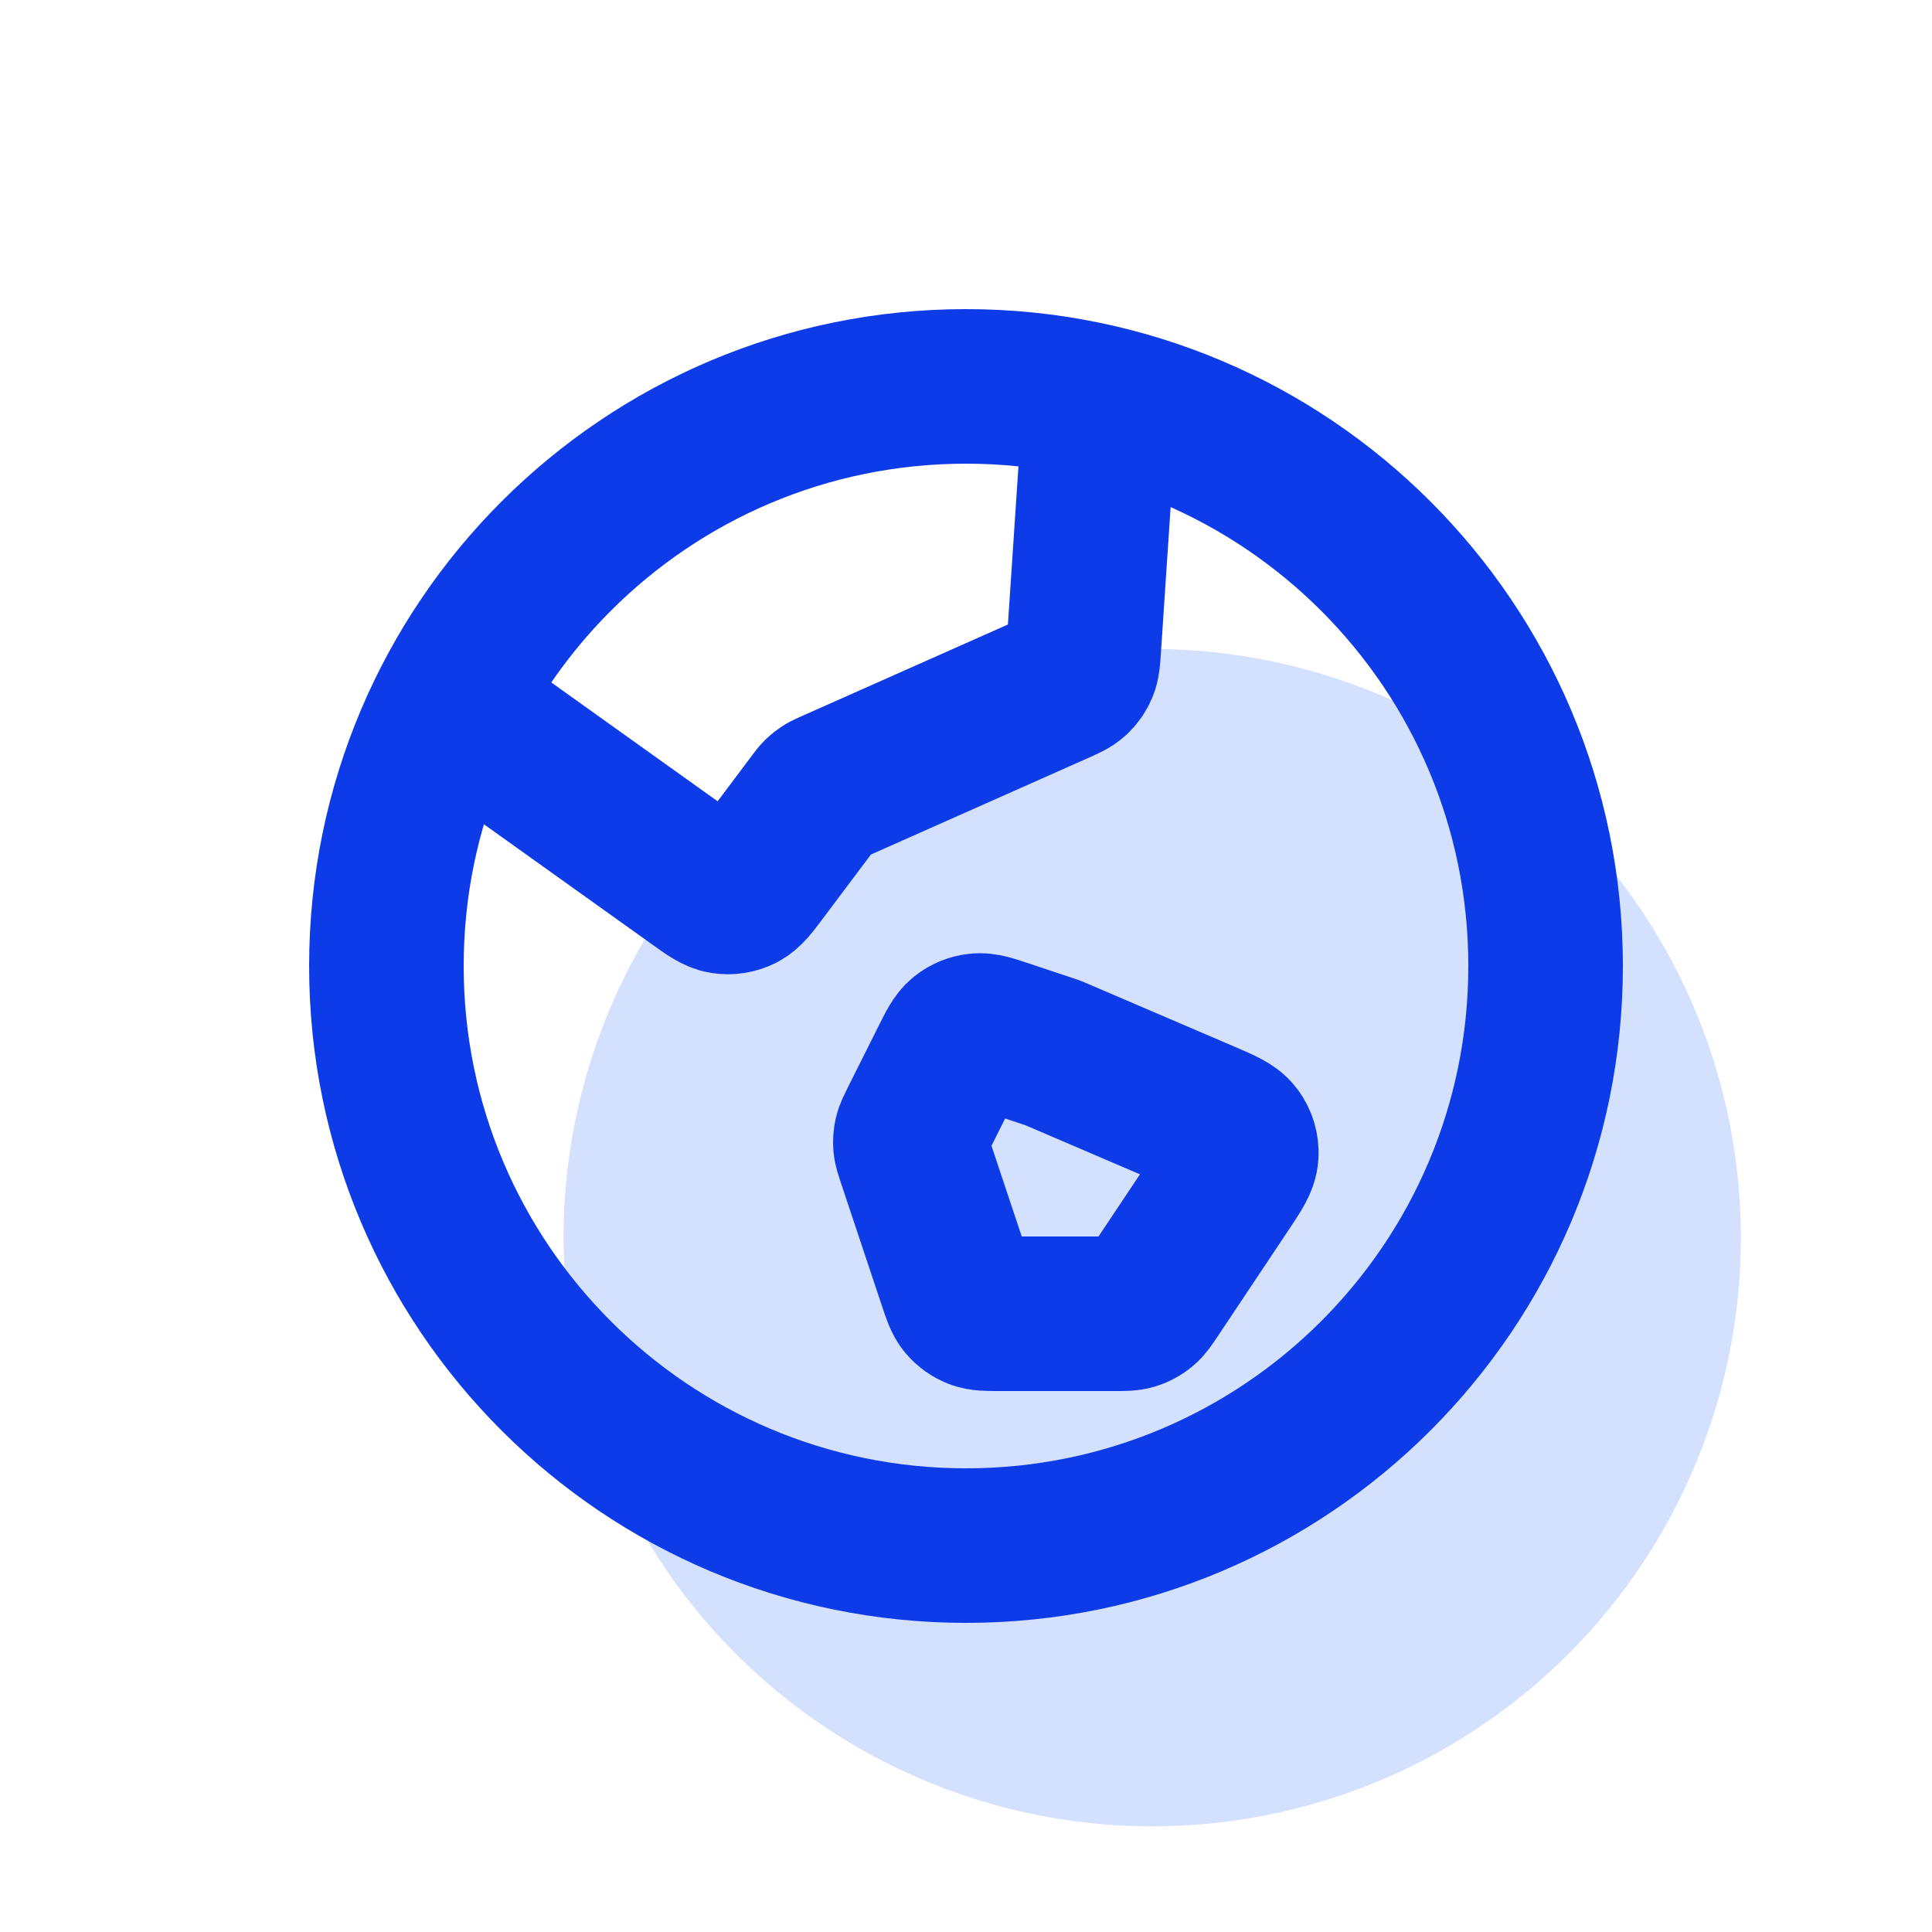
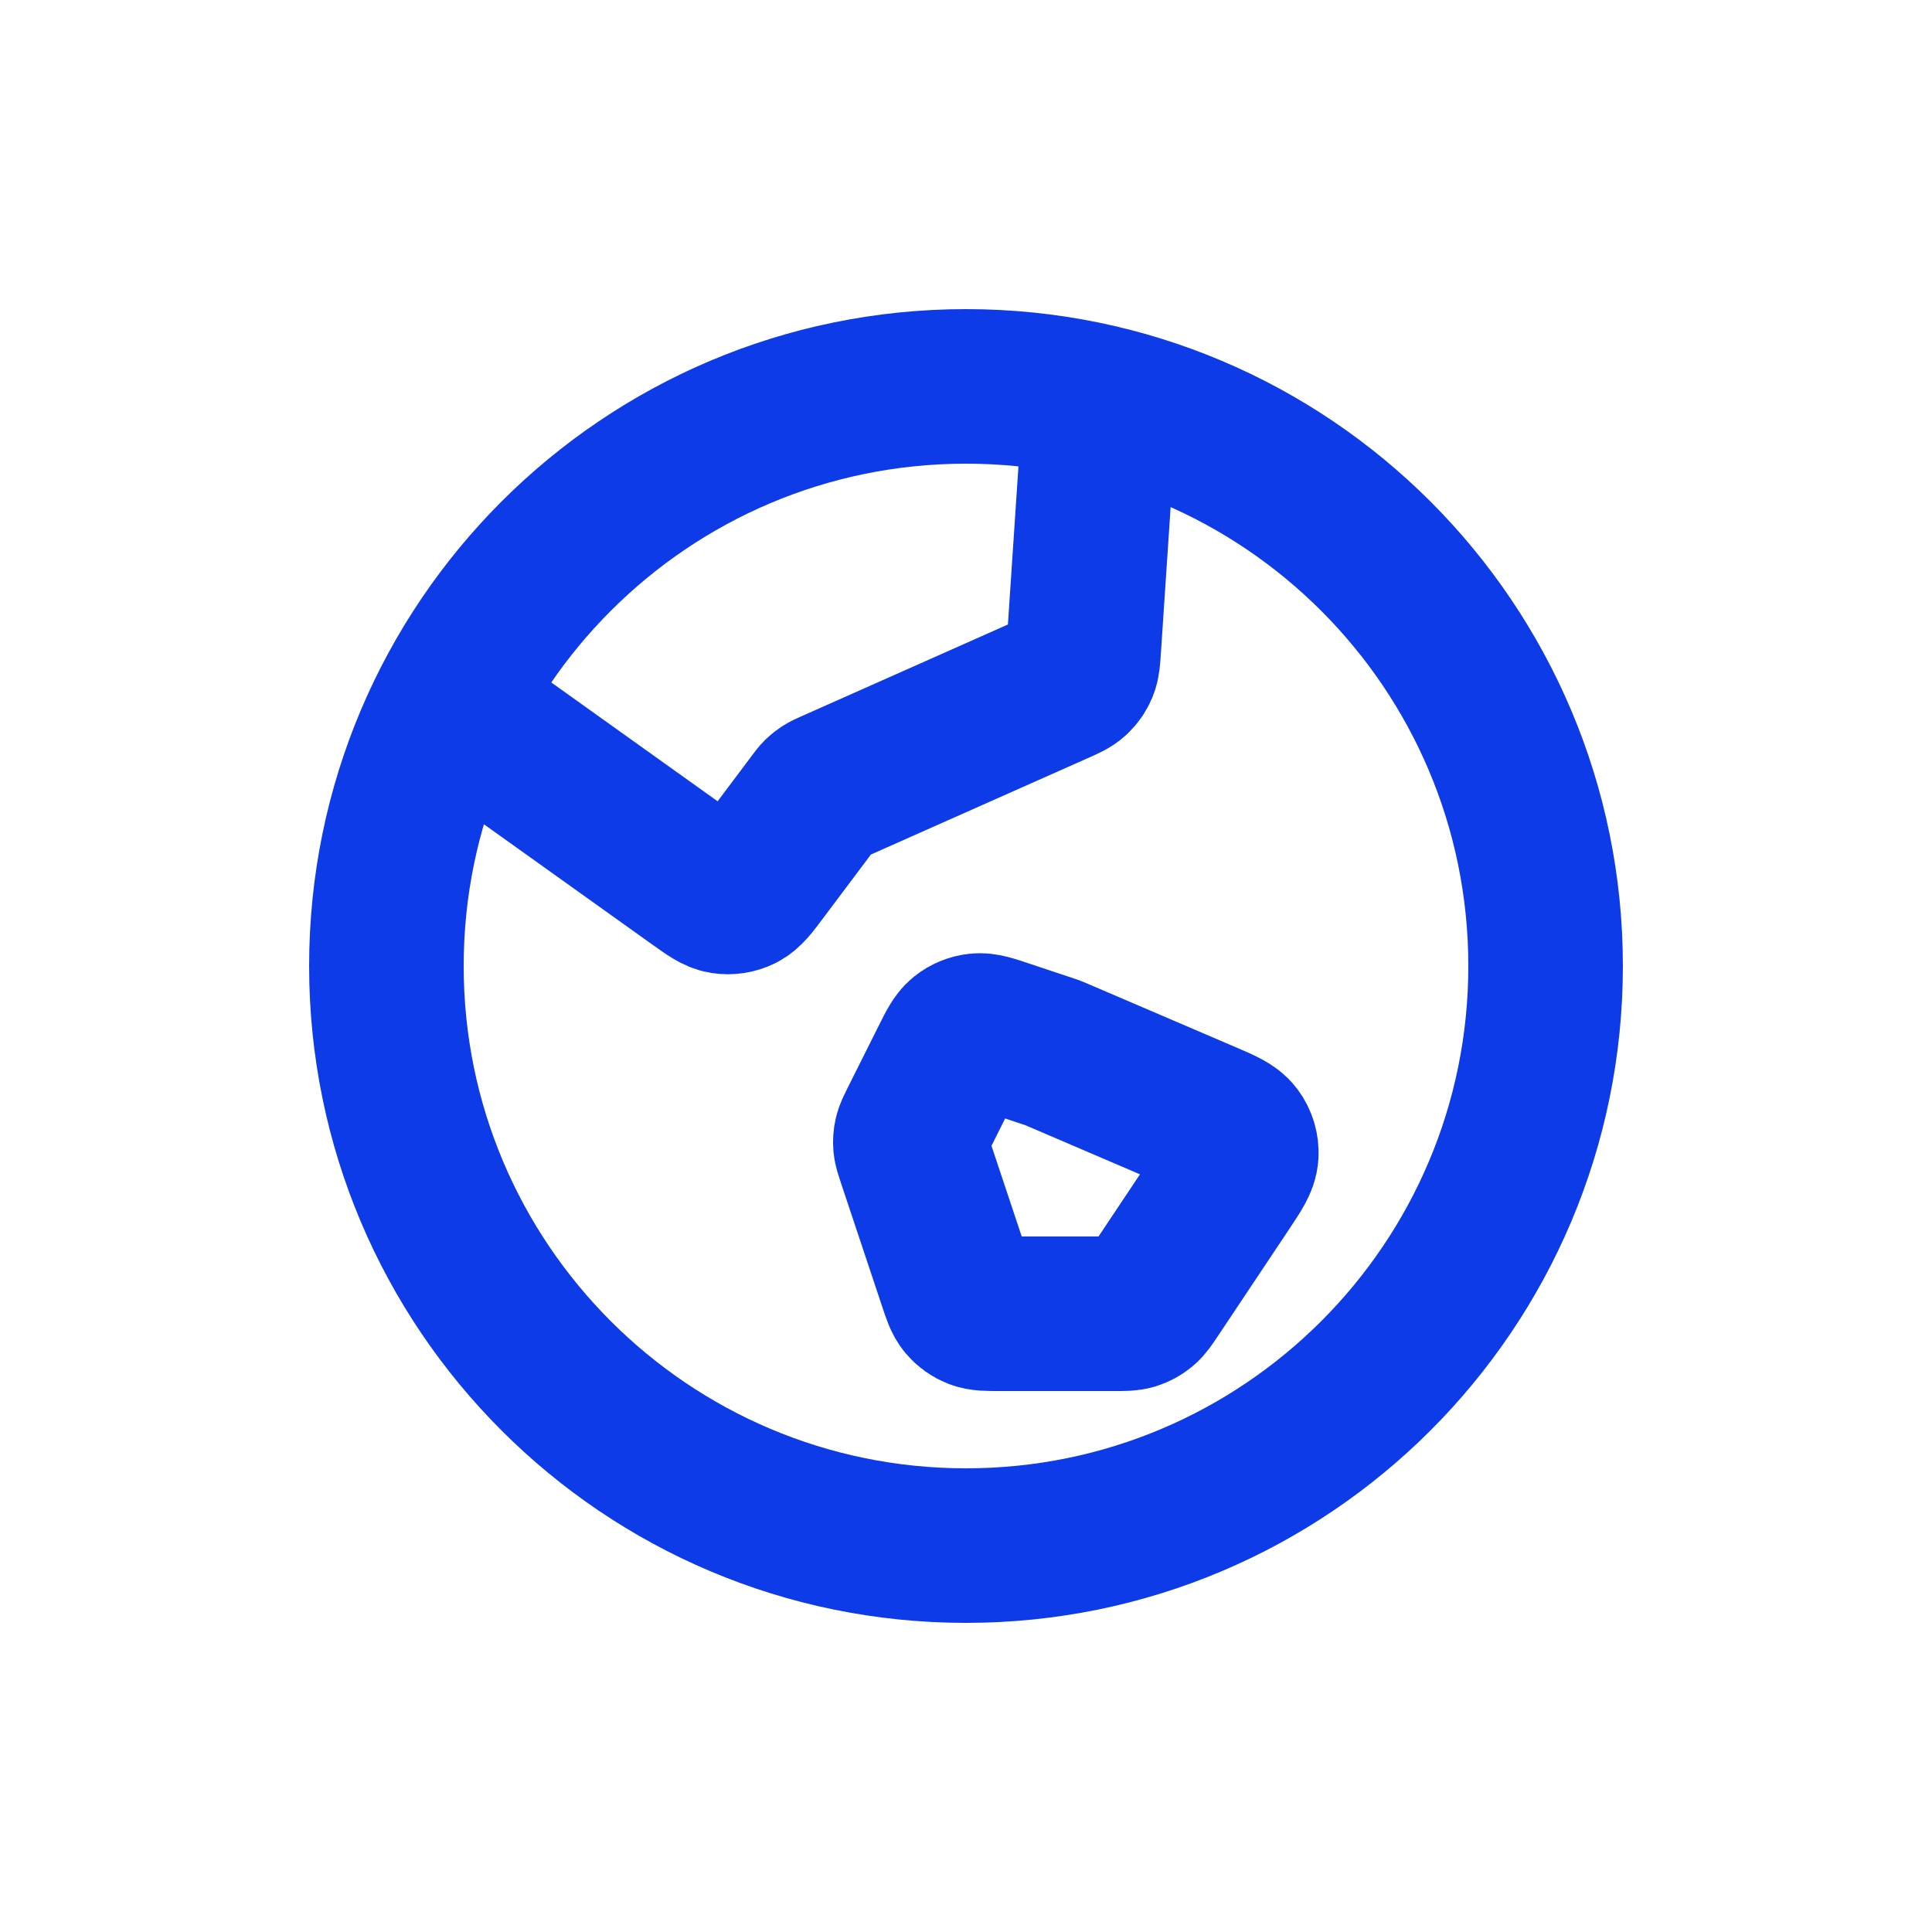
<svg xmlns="http://www.w3.org/2000/svg" width="50" height="50" viewBox="0 0 50 50" fill="none">
-   <circle opacity="0.5" cx="29.819" cy="32.031" r="15.234" fill="#A8C3FE" />
  <path d="M11.614 18.224L18.046 22.819C18.381 23.058 18.548 23.177 18.723 23.205C18.877 23.229 19.035 23.204 19.175 23.135C19.333 23.056 19.457 22.891 19.703 22.562L21.063 20.75C21.133 20.657 21.167 20.61 21.208 20.57C21.245 20.534 21.285 20.503 21.328 20.475C21.376 20.444 21.429 20.42 21.535 20.373L27.338 17.794C27.579 17.687 27.699 17.634 27.79 17.55C27.87 17.476 27.933 17.386 27.975 17.285C28.022 17.171 28.031 17.04 28.048 16.777L28.473 10.404M27.25 27.25L31.174 28.932C31.629 29.127 31.857 29.224 31.977 29.387C32.083 29.529 32.135 29.704 32.124 29.881C32.112 30.082 31.974 30.288 31.7 30.7L29.856 33.466C29.726 33.661 29.661 33.759 29.575 33.829C29.499 33.892 29.411 33.939 29.317 33.968C29.21 34 29.093 34 28.858 34H25.865C25.554 34 25.398 34 25.266 33.948C25.149 33.902 25.046 33.828 24.965 33.731C24.874 33.622 24.825 33.475 24.727 33.179L23.657 29.971C23.599 29.797 23.57 29.71 23.562 29.622C23.556 29.544 23.561 29.465 23.579 29.388C23.599 29.302 23.64 29.22 23.722 29.055L24.535 27.431C24.7 27.101 24.782 26.936 24.909 26.833C25.021 26.743 25.157 26.687 25.3 26.672C25.462 26.654 25.637 26.712 25.987 26.829L27.25 27.25ZM40 25C40 33.284 33.284 40 25 40C16.716 40 10 33.284 10 25C10 16.716 16.716 10 25 10C33.284 10 40 16.716 40 25Z" stroke="#0E3BE8" stroke-width="4" stroke-linecap="round" stroke-linejoin="round" />
</svg>